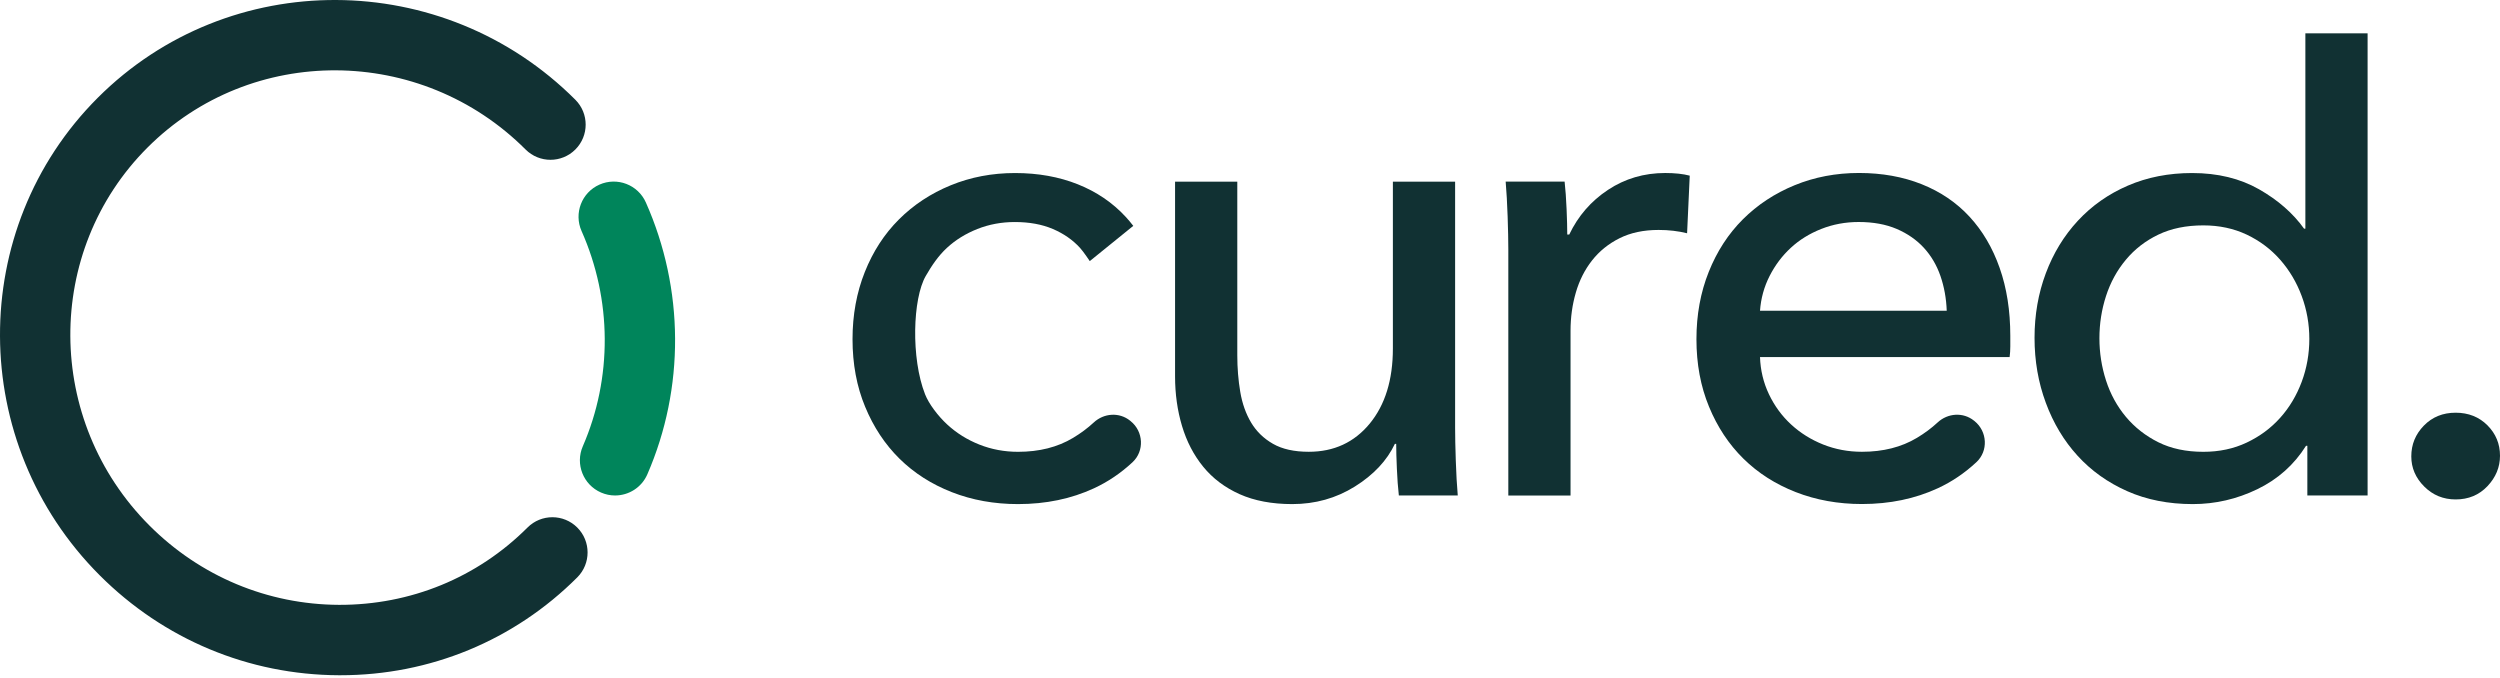
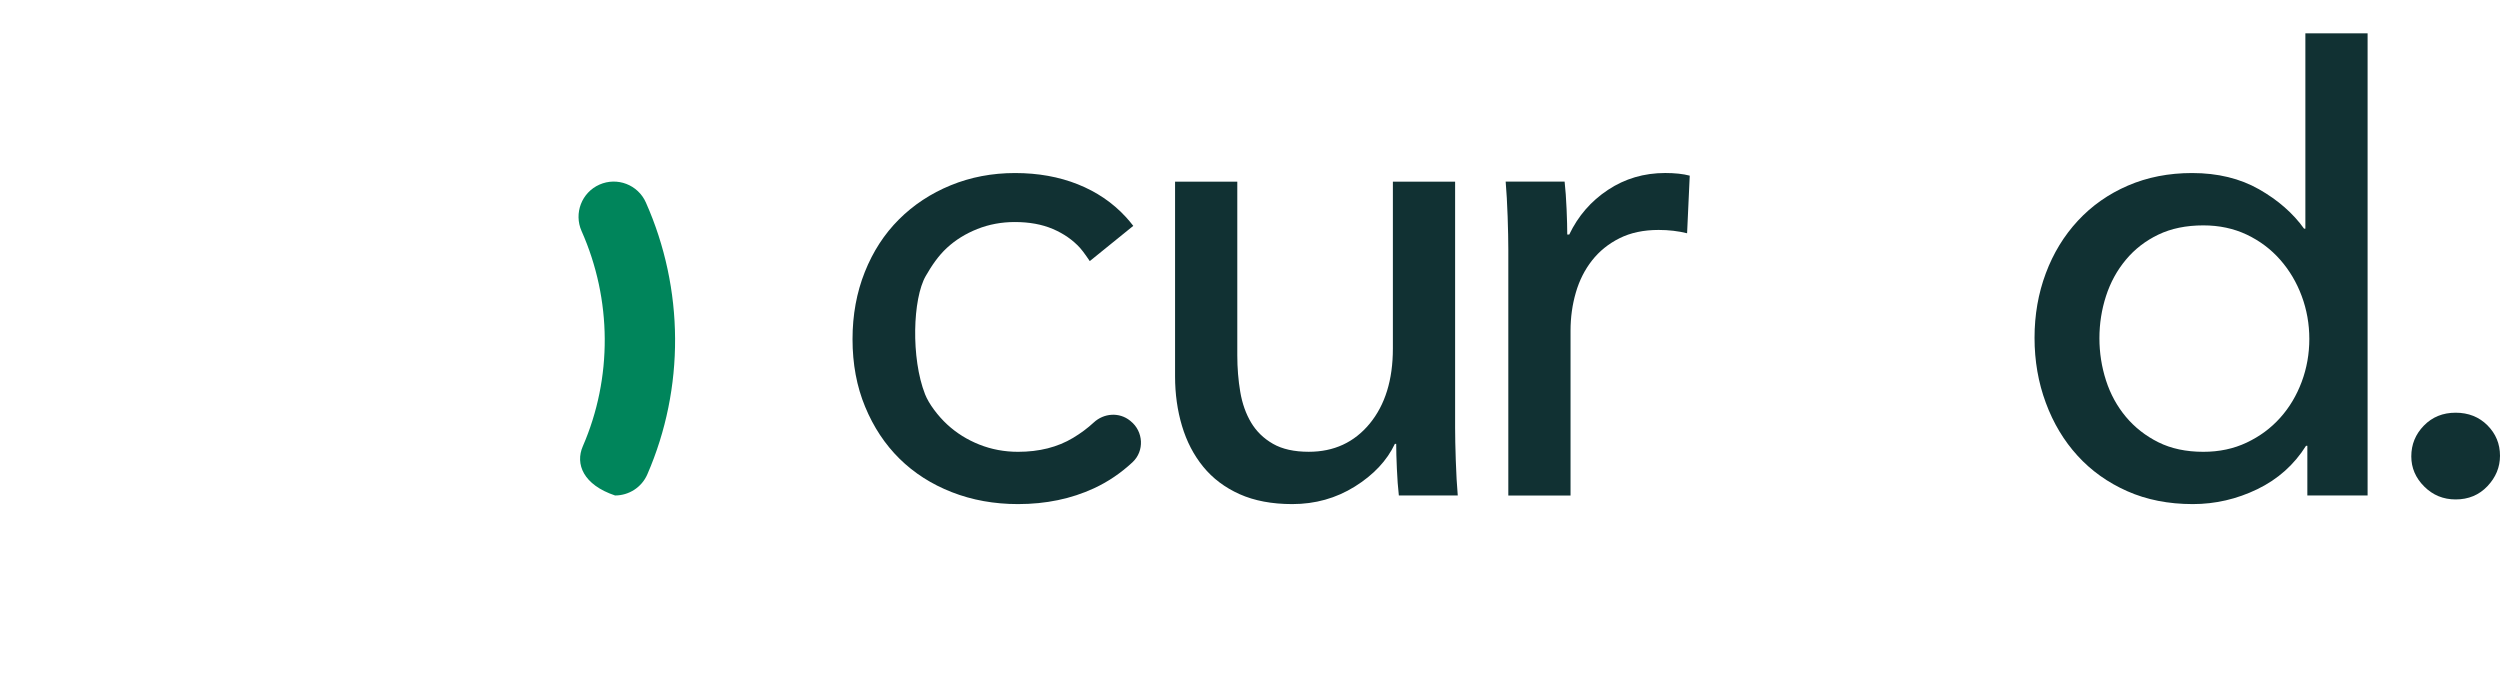
<svg xmlns="http://www.w3.org/2000/svg" width="785" height="213" viewBox="0 0 785 213" fill="none">
-   <path d="M181.261 165.646C176.944 161.329 169.954 161.329 165.637 165.646C149.883 181.4 128.9 189.983 106.466 189.923C84.021 189.823 62.879 180.979 46.934 165.025C14.044 132.124 13.763 78.872 46.323 46.322C78.883 13.762 132.135 14.043 165.036 46.943C167.189 49.096 170.024 50.178 172.848 50.178C175.672 50.178 178.507 49.096 180.66 46.943C184.977 42.627 184.977 35.636 180.66 31.319C139.146 -10.195 71.873 -10.475 30.699 30.698C-10.474 71.871 -10.194 139.135 31.31 180.649L31.32 180.659C51.421 200.76 78.072 211.897 106.376 212.027C106.546 212.027 106.706 212.027 106.877 212.027C135.03 212.027 161.441 201.12 181.281 181.28C185.578 176.963 185.578 169.962 181.261 165.646Z" fill="#113133" />
-   <path d="M193.129 155.58C191.657 155.58 190.165 155.29 188.733 154.659C183.134 152.225 180.57 145.715 183.004 140.127C192.318 118.694 192.178 94.066 182.613 72.553C180.139 66.974 182.643 60.444 188.222 57.97C193.8 55.496 200.33 58 202.804 63.579C214.873 90.731 215.043 121.848 203.265 148.94C201.462 153.097 197.396 155.58 193.129 155.58Z" fill="#00855B" />
+   <path d="M193.129 155.58C183.134 152.225 180.57 145.715 183.004 140.127C192.318 118.694 192.178 94.066 182.613 72.553C180.139 66.974 182.643 60.444 188.222 57.97C193.8 55.496 200.33 58 202.804 63.579C214.873 90.731 215.043 121.848 203.265 148.94C201.462 153.097 197.396 155.58 193.129 155.58Z" fill="#00855B" />
  <path d="M439.238 155.58C438.957 153.086 438.747 150.282 438.617 147.157C438.477 144.042 438.407 141.438 438.407 139.365H437.996C435.502 144.633 431.306 149.1 425.417 152.776C419.528 156.452 412.977 158.284 405.766 158.284C399.387 158.284 393.878 157.243 389.241 155.17C384.594 153.086 380.788 150.212 377.803 146.546C374.819 142.881 372.605 138.614 371.153 133.757C369.701 128.909 368.97 123.711 368.97 118.163V57.039H388.51V111.512C388.51 115.539 388.82 119.385 389.441 123.05C390.062 126.726 391.214 129.951 392.867 132.715C394.529 135.489 396.813 137.703 399.727 139.365C402.642 141.028 406.377 141.859 410.954 141.859C418.856 141.859 425.226 138.915 430.084 133.025C434.931 127.136 437.365 119.274 437.365 109.429V57.039H456.905V134.378C456.905 137.012 456.975 140.407 457.115 144.563C457.256 148.72 457.456 152.395 457.736 155.58H439.238V155.58Z" fill="#113133" />
  <path d="M473.4 68.046C473.26 63.889 473.05 60.214 472.78 57.029H491.288C491.568 59.523 491.769 62.397 491.909 65.652C492.049 68.907 492.119 71.581 492.119 73.654H492.74C495.515 67.835 499.561 63.158 504.899 59.623C510.237 56.087 516.226 54.325 522.887 54.325C525.931 54.325 528.505 54.605 530.578 55.156L529.747 73.244C526.973 72.552 523.988 72.202 520.803 72.202C516.086 72.202 512 73.073 508.535 74.806C505.069 76.539 502.195 78.862 499.901 81.777C497.618 84.691 495.915 88.046 494.813 91.862C493.702 95.678 493.151 99.664 493.151 103.821V155.59H473.611V78.251C473.611 75.607 473.541 72.202 473.4 68.046Z" fill="#113133" />
-   <path d="M611.273 97.571C611.133 93.695 610.472 90.049 609.3 86.654C608.118 83.259 606.385 80.314 604.102 77.821C601.818 75.327 598.974 73.354 595.579 71.891C592.183 70.439 588.197 69.708 583.62 69.708C579.464 69.708 575.548 70.439 571.872 71.891C568.197 73.344 565.012 75.317 562.307 77.821C559.603 80.314 557.39 83.259 555.657 86.654C553.925 90.049 552.923 93.695 552.643 97.571H611.273ZM631.234 105.473V108.798C631.234 109.91 631.163 111.022 631.023 112.123H552.643C552.783 116.26 553.714 120.146 555.447 123.791C557.18 127.437 559.503 130.612 562.408 133.286C565.322 135.97 568.677 138.063 572.493 139.586C576.299 141.098 580.355 141.859 584.652 141.859C591.302 141.859 597.051 140.407 601.908 137.492C604.332 136.04 606.496 134.428 608.408 132.655C611.603 129.69 616.431 129.36 619.826 132.084L619.996 132.214C624.042 135.469 624.383 141.599 620.577 145.134C616.891 148.559 612.855 151.294 608.459 153.317C601.318 156.612 593.385 158.264 584.652 158.264C577.17 158.264 570.24 157.012 563.86 154.519C557.48 152.025 552.012 148.529 547.435 144.022C542.858 139.516 539.252 134.077 536.628 127.697C533.994 121.328 532.682 114.257 532.682 106.495C532.682 98.873 533.964 91.832 536.538 85.392C539.112 78.942 542.687 73.434 547.264 68.867C551.851 64.29 557.27 60.724 563.519 58.16C569.769 55.596 576.499 54.315 583.73 54.315C590.952 54.315 597.512 55.496 603.421 57.85C609.32 60.203 614.328 63.599 618.424 68.036C622.52 72.472 625.685 77.841 627.898 84.15C630.122 90.47 631.234 97.571 631.234 105.473Z" fill="#113133" />
  <path d="M659.217 106.204C659.217 110.761 659.908 115.188 661.29 119.475C662.672 123.761 664.755 127.557 667.529 130.882C670.304 134.197 673.699 136.862 677.715 138.865C681.731 140.868 686.448 141.869 691.857 141.869C696.844 141.869 701.381 140.908 705.478 138.965C709.564 137.032 713.069 134.438 715.974 131.193C718.888 127.948 721.132 124.182 722.734 119.895C724.327 115.619 725.128 111.122 725.128 106.425C725.128 101.727 724.327 97.231 722.734 92.954C721.142 88.667 718.888 84.871 715.974 81.556C713.059 78.241 709.564 75.617 705.478 73.674C701.392 71.741 696.844 70.77 691.857 70.77C686.448 70.77 681.741 71.741 677.715 73.674C673.689 75.607 670.294 78.231 667.529 81.556C664.755 84.871 662.672 88.677 661.29 92.954C659.908 97.221 659.217 101.637 659.217 106.204ZM724.086 139.986C720.341 145.945 715.253 150.482 708.803 153.607C702.363 156.722 695.603 158.284 688.532 158.284C680.91 158.284 674.049 156.932 667.95 154.228C661.851 151.524 656.653 147.818 652.356 143.101C648.059 138.394 644.734 132.845 642.381 126.466C640.017 120.096 638.845 113.295 638.845 106.094C638.845 98.883 640.017 92.133 642.381 85.823C644.734 79.513 648.099 74.005 652.466 69.298C656.833 64.59 662.061 60.915 668.16 58.281C674.26 55.647 680.98 54.334 688.331 54.334C696.364 54.334 703.365 56.037 709.334 59.432C715.293 62.828 720.01 66.954 723.475 71.801H723.886V10.467H743.426V155.58H724.507V139.986H724.086Z" fill="#113133" />
  <path d="M785 143.101C785 146.707 783.678 149.892 781.054 152.666C778.42 155.44 775.095 156.822 771.078 156.822C767.192 156.822 763.907 155.47 761.203 152.766C758.499 150.062 757.147 146.917 757.147 143.311C757.147 139.566 758.459 136.351 761.093 133.647C763.727 130.942 767.052 129.59 771.068 129.59C775.085 129.59 778.41 130.912 781.044 133.536C783.678 136.18 785 139.365 785 143.101Z" fill="#113133" />
  <path d="M355.85 70.92C355.089 69.928 354.277 68.967 353.436 68.056C349.34 63.619 344.332 60.224 338.433 57.87C332.524 55.516 325.964 54.334 318.743 54.334C311.522 54.334 304.781 55.616 298.532 58.18C292.282 60.744 286.864 64.31 282.277 68.887C277.689 73.464 274.114 78.972 271.55 85.412C268.976 91.862 267.694 98.893 267.694 106.515C267.694 114.277 269.006 121.348 271.65 127.717C274.284 134.097 277.89 139.536 282.457 144.042C287.034 148.549 292.502 152.045 298.882 154.539C305.252 157.032 312.183 158.284 319.674 158.284C328.408 158.284 336.34 156.632 343.481 153.337C347.877 151.304 351.914 148.579 355.599 145.154C359.405 141.619 359.065 135.479 355.018 132.234L354.848 132.094C351.453 129.36 346.626 129.7 343.431 132.665C341.528 134.428 339.364 136.04 336.931 137.502C332.073 140.417 326.324 141.869 319.674 141.869C315.377 141.869 311.321 141.108 307.515 139.596C303.7 138.083 300.344 135.98 297.43 133.296C294.515 130.612 291.641 126.796 290.469 123.801C286.012 112.454 286.593 93.755 290.679 86.664C292.582 83.359 294.636 80.325 297.33 77.831C300.034 75.337 303.219 73.364 306.894 71.901C310.57 70.449 314.486 69.718 318.642 69.718C323.22 69.718 327.196 70.449 330.601 71.901C333.996 73.354 336.84 75.327 339.124 77.831C340.286 79.103 342.179 81.987 342.189 81.987C342.199 81.987 355.85 70.92 355.85 70.92Z" fill="#113133" />
</svg>